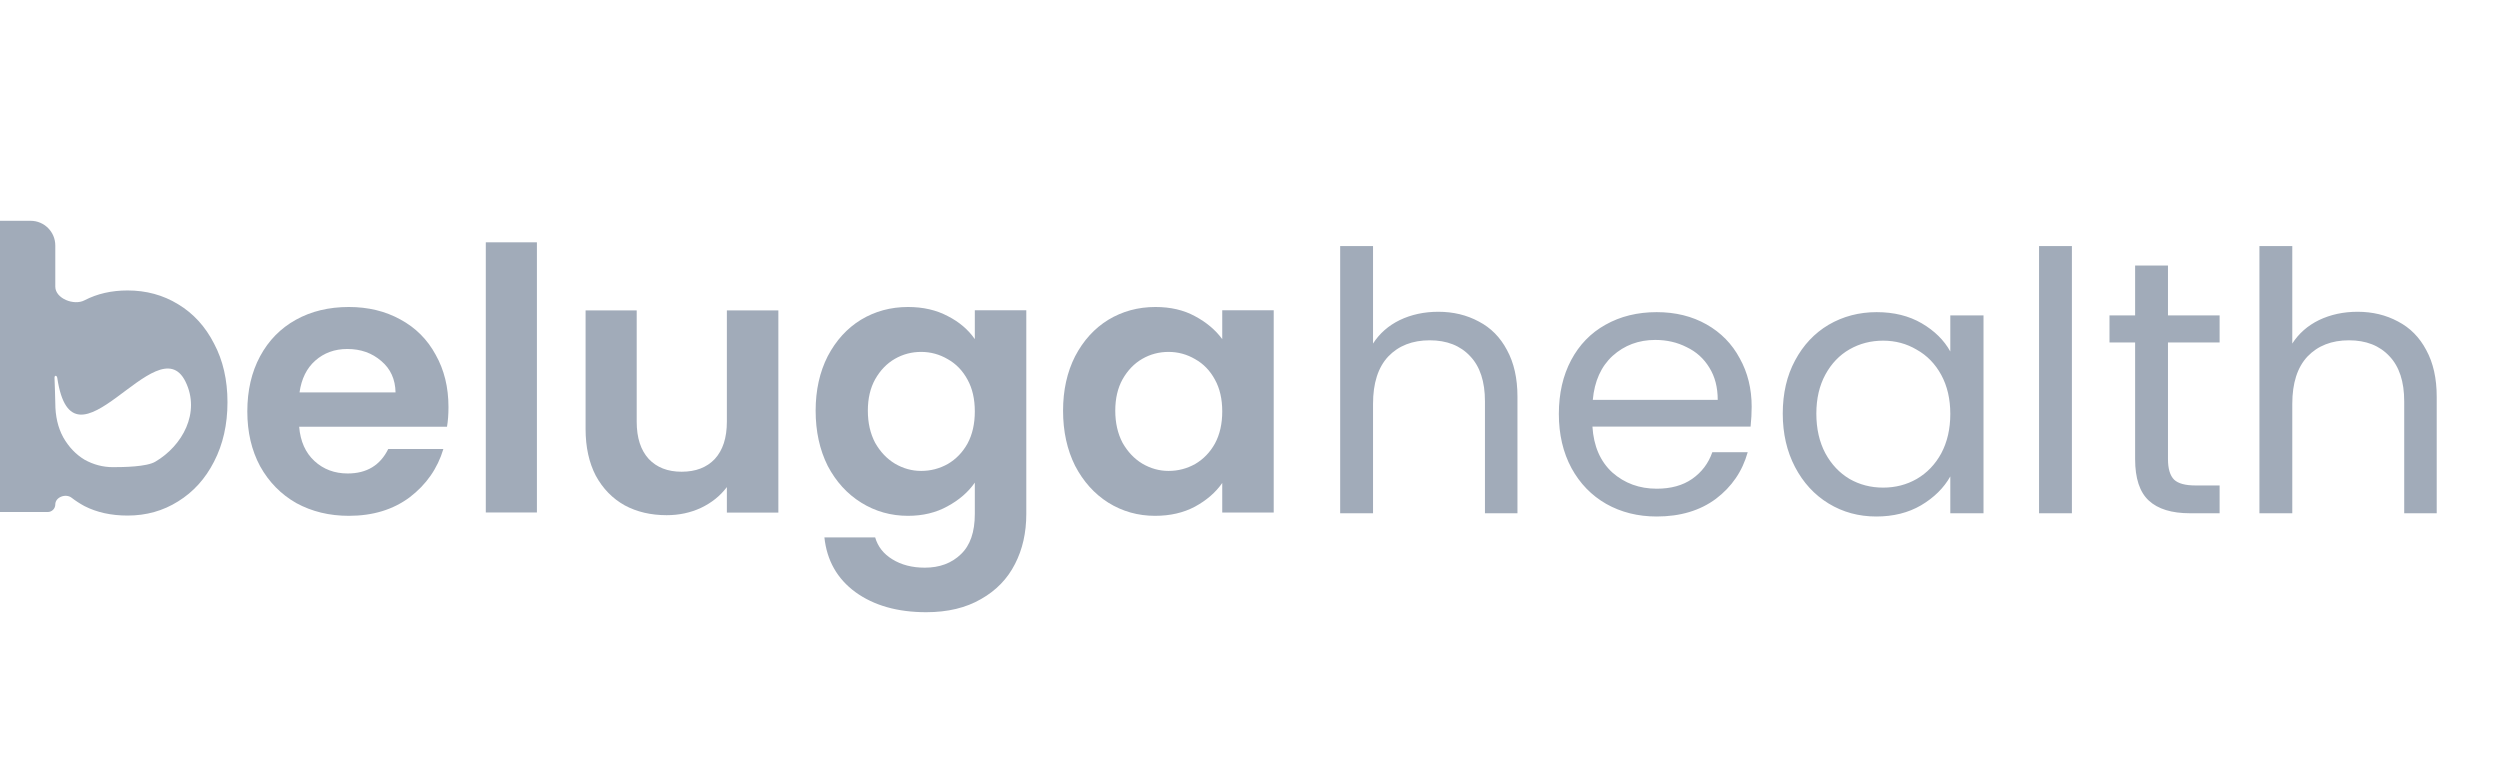
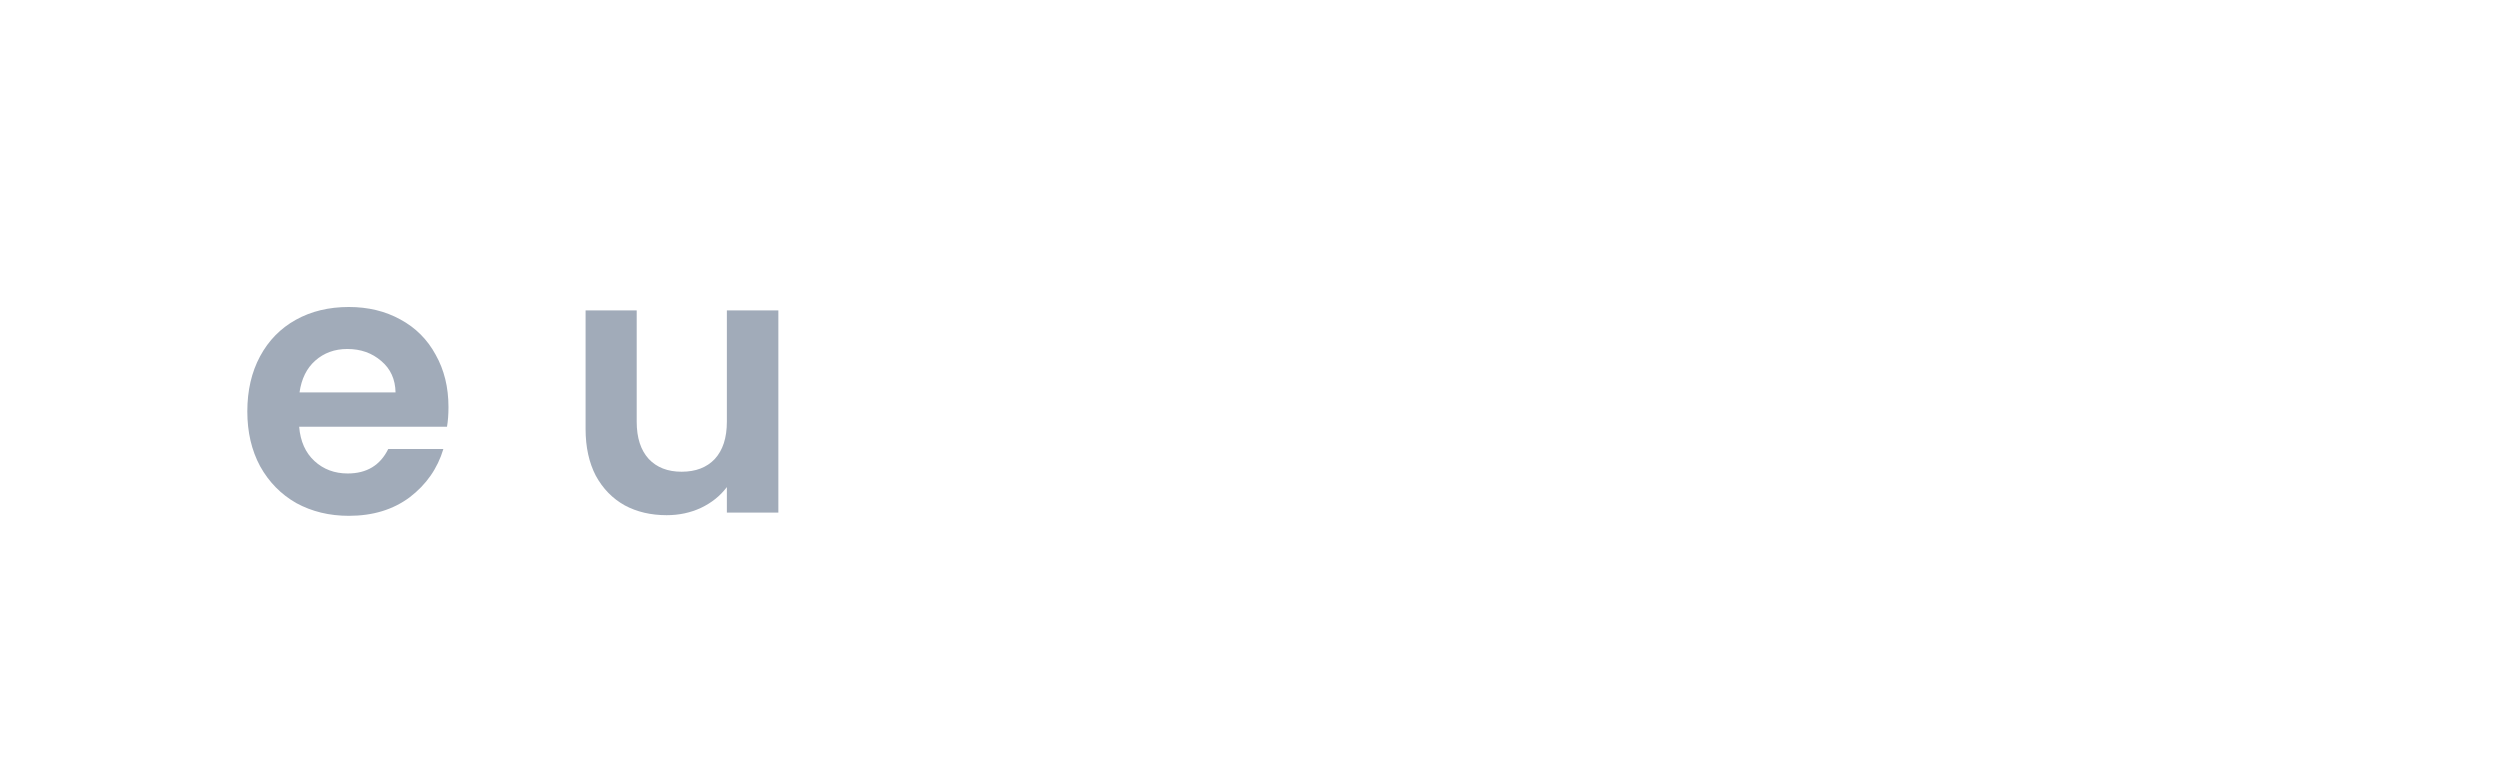
<svg xmlns="http://www.w3.org/2000/svg" width="231" height="72" viewBox="0 0 231 72" fill="none">
-   <path d="M132.907 28.808C134.286 28.808 135.531 29.108 136.643 29.709C137.755 30.287 138.623 31.166 139.246 32.345C139.891 33.523 140.213 34.958 140.213 36.648V47.425H137.21V37.082C137.21 35.258 136.754 33.868 135.843 32.912C134.931 31.933 133.685 31.444 132.106 31.444C130.504 31.444 129.226 31.944 128.269 32.945C127.335 33.946 126.868 35.403 126.868 37.316V47.425H123.832V22.736H126.868V31.744C127.468 30.81 128.291 30.087 129.337 29.576C130.404 29.064 131.594 28.808 132.907 28.808ZM161.854 37.583C161.854 38.161 161.821 38.773 161.754 39.418H147.141C147.252 41.219 147.864 42.632 148.976 43.655C150.11 44.656 151.478 45.156 153.08 45.156C154.392 45.156 155.482 44.856 156.349 44.255C157.239 43.633 157.862 42.81 158.217 41.786H161.487C160.998 43.544 160.019 44.978 158.551 46.09C157.083 47.18 155.259 47.725 153.08 47.725C151.345 47.725 149.788 47.336 148.409 46.557C147.052 45.779 145.984 44.678 145.206 43.254C144.427 41.809 144.038 40.141 144.038 38.25C144.038 36.359 144.416 34.702 145.172 33.279C145.929 31.855 146.985 30.765 148.342 30.009C149.721 29.231 151.3 28.842 153.08 28.842C154.814 28.842 156.349 29.22 157.684 29.976C159.018 30.732 160.041 31.777 160.753 33.112C161.487 34.424 161.854 35.914 161.854 37.583ZM158.718 36.949C158.718 35.792 158.462 34.802 157.951 33.98C157.439 33.134 156.738 32.5 155.849 32.078C154.981 31.633 154.014 31.41 152.946 31.41C151.411 31.41 150.099 31.9 149.009 32.879C147.942 33.857 147.33 35.214 147.174 36.949H158.718ZM164.727 38.217C164.727 36.348 165.105 34.714 165.861 33.312C166.618 31.889 167.652 30.788 168.964 30.009C170.299 29.231 171.778 28.842 173.402 28.842C175.003 28.842 176.393 29.186 177.572 29.876C178.751 30.565 179.629 31.433 180.208 32.478V29.142H183.277V47.425H180.208V44.022C179.607 45.089 178.706 45.979 177.505 46.691C176.326 47.38 174.947 47.725 173.368 47.725C171.745 47.725 170.277 47.325 168.964 46.524C167.652 45.723 166.618 44.6 165.861 43.154C165.105 41.709 164.727 40.063 164.727 38.217ZM180.208 38.25C180.208 36.871 179.93 35.67 179.374 34.647C178.817 33.624 178.061 32.845 177.105 32.311C176.171 31.755 175.136 31.477 174.002 31.477C172.868 31.477 171.833 31.744 170.899 32.278C169.965 32.812 169.22 33.59 168.664 34.613C168.108 35.636 167.83 36.838 167.83 38.217C167.83 39.618 168.108 40.841 168.664 41.886C169.22 42.91 169.965 43.699 170.899 44.255C171.833 44.789 172.868 45.056 174.002 45.056C175.136 45.056 176.171 44.789 177.105 44.255C178.061 43.699 178.817 42.91 179.374 41.886C179.93 40.841 180.208 39.629 180.208 38.25ZM191.444 22.736V47.425H188.408V22.736H191.444ZM200.321 31.644V42.42C200.321 43.31 200.51 43.944 200.889 44.322C201.267 44.678 201.923 44.856 202.857 44.856H205.092V47.425H202.357C200.666 47.425 199.398 47.036 198.553 46.257C197.708 45.479 197.285 44.2 197.285 42.42V31.644H194.917V29.142H197.285V24.538H200.321V29.142H205.092V31.644H200.321ZM217.846 28.808C219.225 28.808 220.47 29.108 221.582 29.709C222.694 30.287 223.562 31.166 224.185 32.345C224.83 33.523 225.152 34.958 225.152 36.648V47.425H222.149V37.082C222.149 35.258 221.693 33.868 220.782 32.912C219.87 31.933 218.624 31.444 217.045 31.444C215.443 31.444 214.165 31.944 213.208 32.945C212.274 33.946 211.807 35.403 211.807 37.316V47.425H208.771V22.736H211.807V31.744C212.407 30.81 213.23 30.087 214.276 29.576C215.343 29.064 216.533 28.808 217.846 28.808Z" fill="#A1ABB9" />
-   <path d="M98.227 37.947C98.227 36.058 98.598 34.382 99.34 32.92C100.104 31.459 101.128 30.334 102.41 29.547C103.714 28.76 105.165 28.366 106.761 28.366C108.156 28.366 109.37 28.647 110.405 29.21C111.462 29.772 112.305 30.48 112.935 31.335V28.67H117.691V47.359H112.935V44.626C112.328 45.503 111.484 46.234 110.405 46.819C109.348 47.381 108.122 47.662 106.728 47.662C105.153 47.662 103.714 47.258 102.41 46.448C101.128 45.638 100.104 44.503 99.34 43.041C98.598 41.556 98.227 39.858 98.227 37.947ZM112.935 38.014C112.935 36.867 112.71 35.889 112.26 35.079C111.81 34.247 111.203 33.618 110.438 33.19C109.674 32.74 108.853 32.516 107.976 32.516C107.099 32.516 106.289 32.729 105.547 33.157C104.805 33.584 104.198 34.214 103.725 35.046C103.276 35.855 103.051 36.822 103.051 37.947C103.051 39.071 103.276 40.061 103.725 40.916C104.198 41.748 104.805 42.389 105.547 42.838C106.312 43.288 107.121 43.513 107.976 43.513C108.853 43.513 109.674 43.299 110.438 42.872C111.203 42.422 111.81 41.793 112.26 40.983C112.71 40.151 112.935 39.161 112.935 38.014Z" fill="#A1ABB9" />
-   <path d="M83.9 28.366C85.294 28.366 86.52 28.647 87.577 29.21C88.634 29.749 89.466 30.458 90.073 31.335V28.67H94.83V47.494C94.83 49.225 94.481 50.766 93.784 52.115C93.087 53.487 92.041 54.567 90.647 55.354C89.253 56.163 87.566 56.568 85.587 56.568C82.933 56.568 80.751 55.95 79.042 54.713C77.356 53.476 76.4 51.789 76.175 49.653H80.864C81.111 50.507 81.64 51.182 82.45 51.677C83.282 52.194 84.282 52.453 85.452 52.453C86.824 52.453 87.937 52.037 88.792 51.205C89.646 50.395 90.073 49.158 90.073 47.494V44.593C89.466 45.47 88.623 46.201 87.543 46.785C86.486 47.37 85.272 47.662 83.9 47.662C82.326 47.662 80.886 47.258 79.582 46.448C78.278 45.638 77.243 44.503 76.478 43.041C75.736 41.556 75.365 39.858 75.365 37.947C75.365 36.058 75.736 34.382 76.478 32.92C77.243 31.459 78.266 30.334 79.548 29.547C80.853 28.76 82.303 28.366 83.9 28.366ZM90.073 38.014C90.073 36.867 89.849 35.889 89.399 35.079C88.949 34.247 88.342 33.618 87.577 33.19C86.812 32.74 85.992 32.516 85.115 32.516C84.237 32.516 83.428 32.729 82.686 33.157C81.944 33.584 81.336 34.214 80.864 35.046C80.414 35.855 80.189 36.822 80.189 37.947C80.189 39.071 80.414 40.061 80.864 40.916C81.336 41.748 81.944 42.389 82.686 42.838C83.45 43.288 84.26 43.513 85.115 43.513C85.992 43.513 86.812 43.299 87.577 42.872C88.342 42.422 88.949 41.793 89.399 40.983C89.849 40.151 90.073 39.161 90.073 38.014Z" fill="#A1ABB9" />
  <path d="M71.92 28.678V47.367H67.163V45.005C66.556 45.815 65.758 46.456 64.768 46.928C63.801 47.378 62.744 47.603 61.597 47.603C60.135 47.603 58.842 47.299 57.718 46.692C56.593 46.062 55.705 45.151 55.053 43.959C54.423 42.745 54.108 41.306 54.108 39.642V28.678H58.831V38.967C58.831 40.451 59.202 41.598 59.944 42.408C60.686 43.195 61.698 43.588 62.98 43.588C64.284 43.588 65.308 43.195 66.05 42.408C66.792 41.598 67.163 40.451 67.163 38.967V28.678H71.92Z" fill="#A1ABB9" />
-   <path d="M49.611 22.39V47.353H44.888V22.39H49.611Z" fill="#A1ABB9" />
  <path d="M41.439 37.609C41.439 38.284 41.394 38.891 41.304 39.431H27.642C27.754 40.781 28.227 41.838 29.059 42.602C29.891 43.367 30.914 43.749 32.129 43.749C33.883 43.749 35.131 42.996 35.873 41.489H40.967C40.427 43.288 39.393 44.773 37.864 45.942C36.334 47.089 34.456 47.662 32.23 47.662C30.431 47.662 28.811 47.269 27.372 46.482C25.955 45.672 24.842 44.536 24.032 43.075C23.245 41.613 22.852 39.926 22.852 38.014C22.852 36.08 23.245 34.382 24.032 32.92C24.819 31.459 25.921 30.334 27.338 29.547C28.755 28.76 30.386 28.366 32.23 28.366C34.007 28.366 35.592 28.748 36.986 29.513C38.403 30.278 39.494 31.369 40.259 32.785C41.046 34.18 41.439 35.788 41.439 37.609ZM36.548 36.26C36.525 35.046 36.087 34.079 35.232 33.359C34.378 32.617 33.332 32.246 32.095 32.246C30.925 32.246 29.936 32.605 29.126 33.325C28.339 34.022 27.855 35.001 27.676 36.26H36.548Z" fill="#A1ABB9" />
-   <path d="M5.109 26.486C5.109 27.582 6.84 28.261 7.809 27.748C8.977 27.142 10.303 26.838 11.787 26.838C13.514 26.838 15.071 27.263 16.457 28.111C17.868 28.96 18.975 30.172 19.778 31.747C20.605 33.299 21.019 35.105 21.019 37.166C21.019 39.226 20.605 41.056 19.778 42.656C18.975 44.232 17.868 45.456 16.457 46.329C15.071 47.202 13.514 47.638 11.787 47.638C10.278 47.638 8.952 47.347 7.809 46.765C7.379 46.532 6.981 46.274 6.616 45.991C6.078 45.575 5.109 45.929 5.109 46.61C5.109 46.997 4.795 47.311 4.408 47.311H0V20.402H2.829C4.088 20.402 5.109 21.423 5.109 22.682V26.486ZM17.135 35.253C14.507 29.931 6.738 44.597 5.292 34.921C5.254 34.666 5.029 34.653 5.036 34.911C5.056 35.731 5.109 36.591 5.109 37.238C5.109 38.45 5.352 39.505 5.839 40.402C6.349 41.299 7.006 41.99 7.809 42.474C8.636 42.935 9.512 43.165 10.436 43.165C11.385 43.165 13.555 43.141 14.358 42.656C16.84 41.201 18.557 38.133 17.135 35.253Z" fill="#A1ABB9" />
</svg>